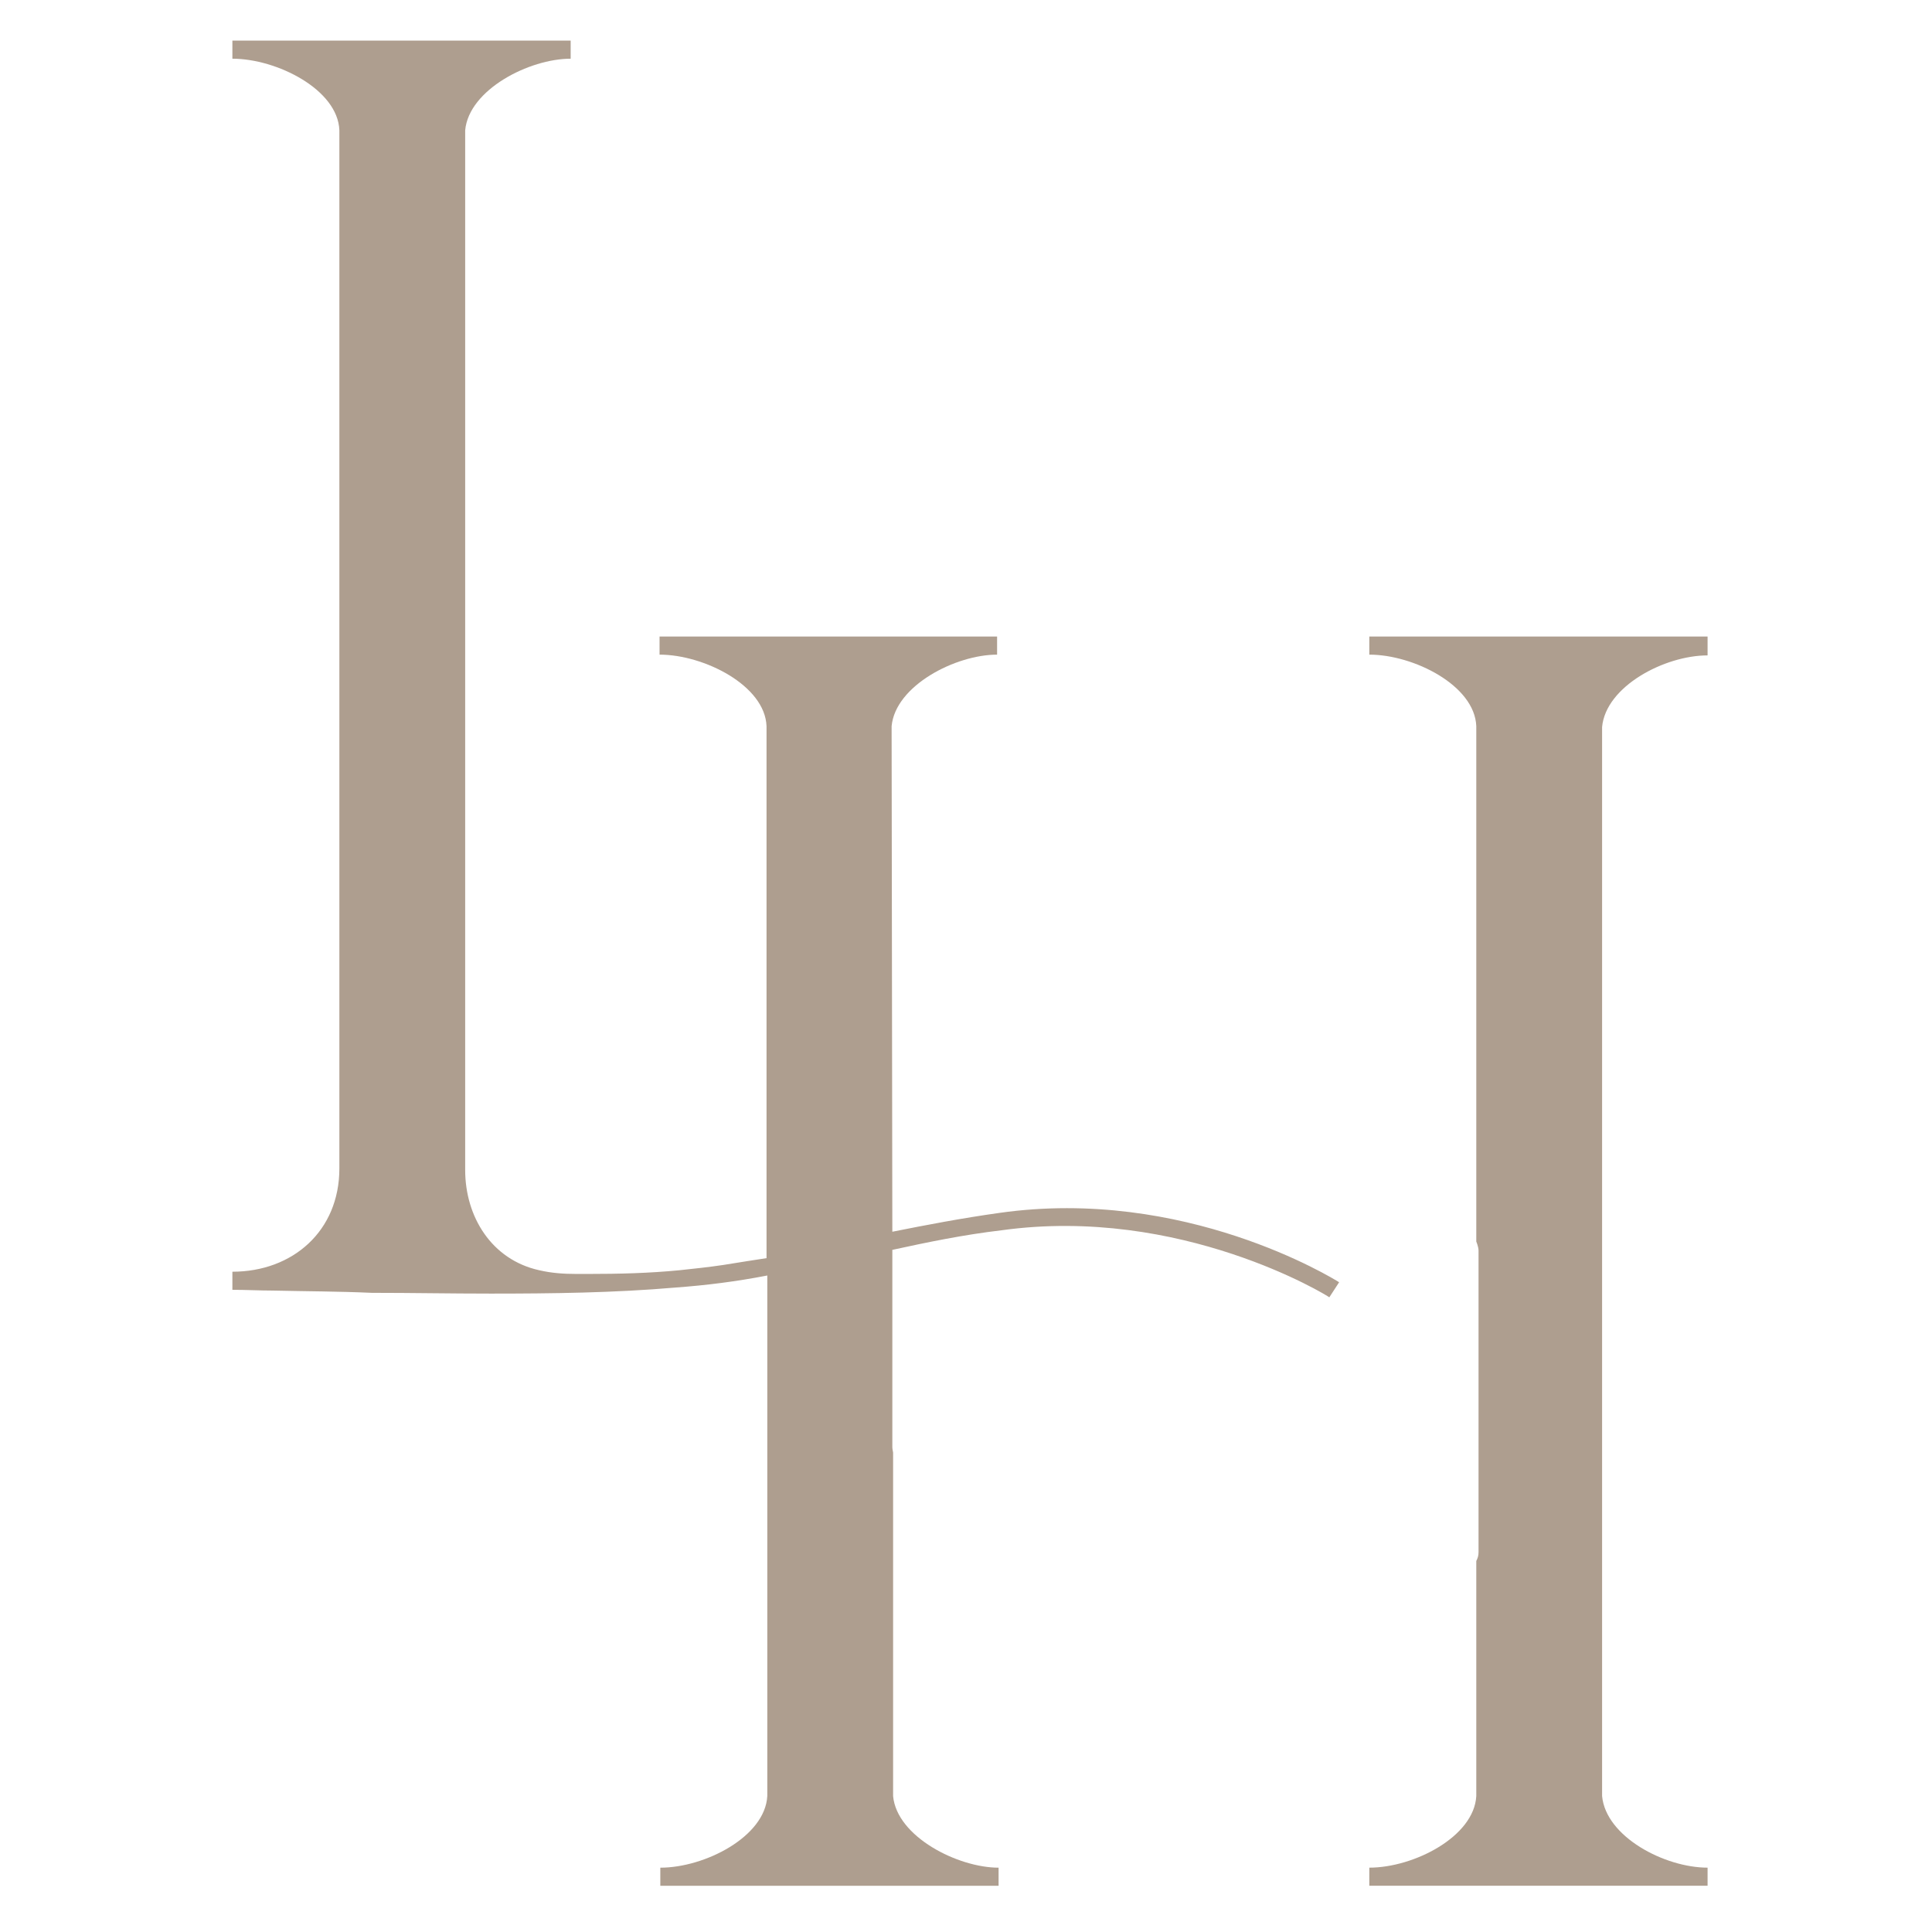
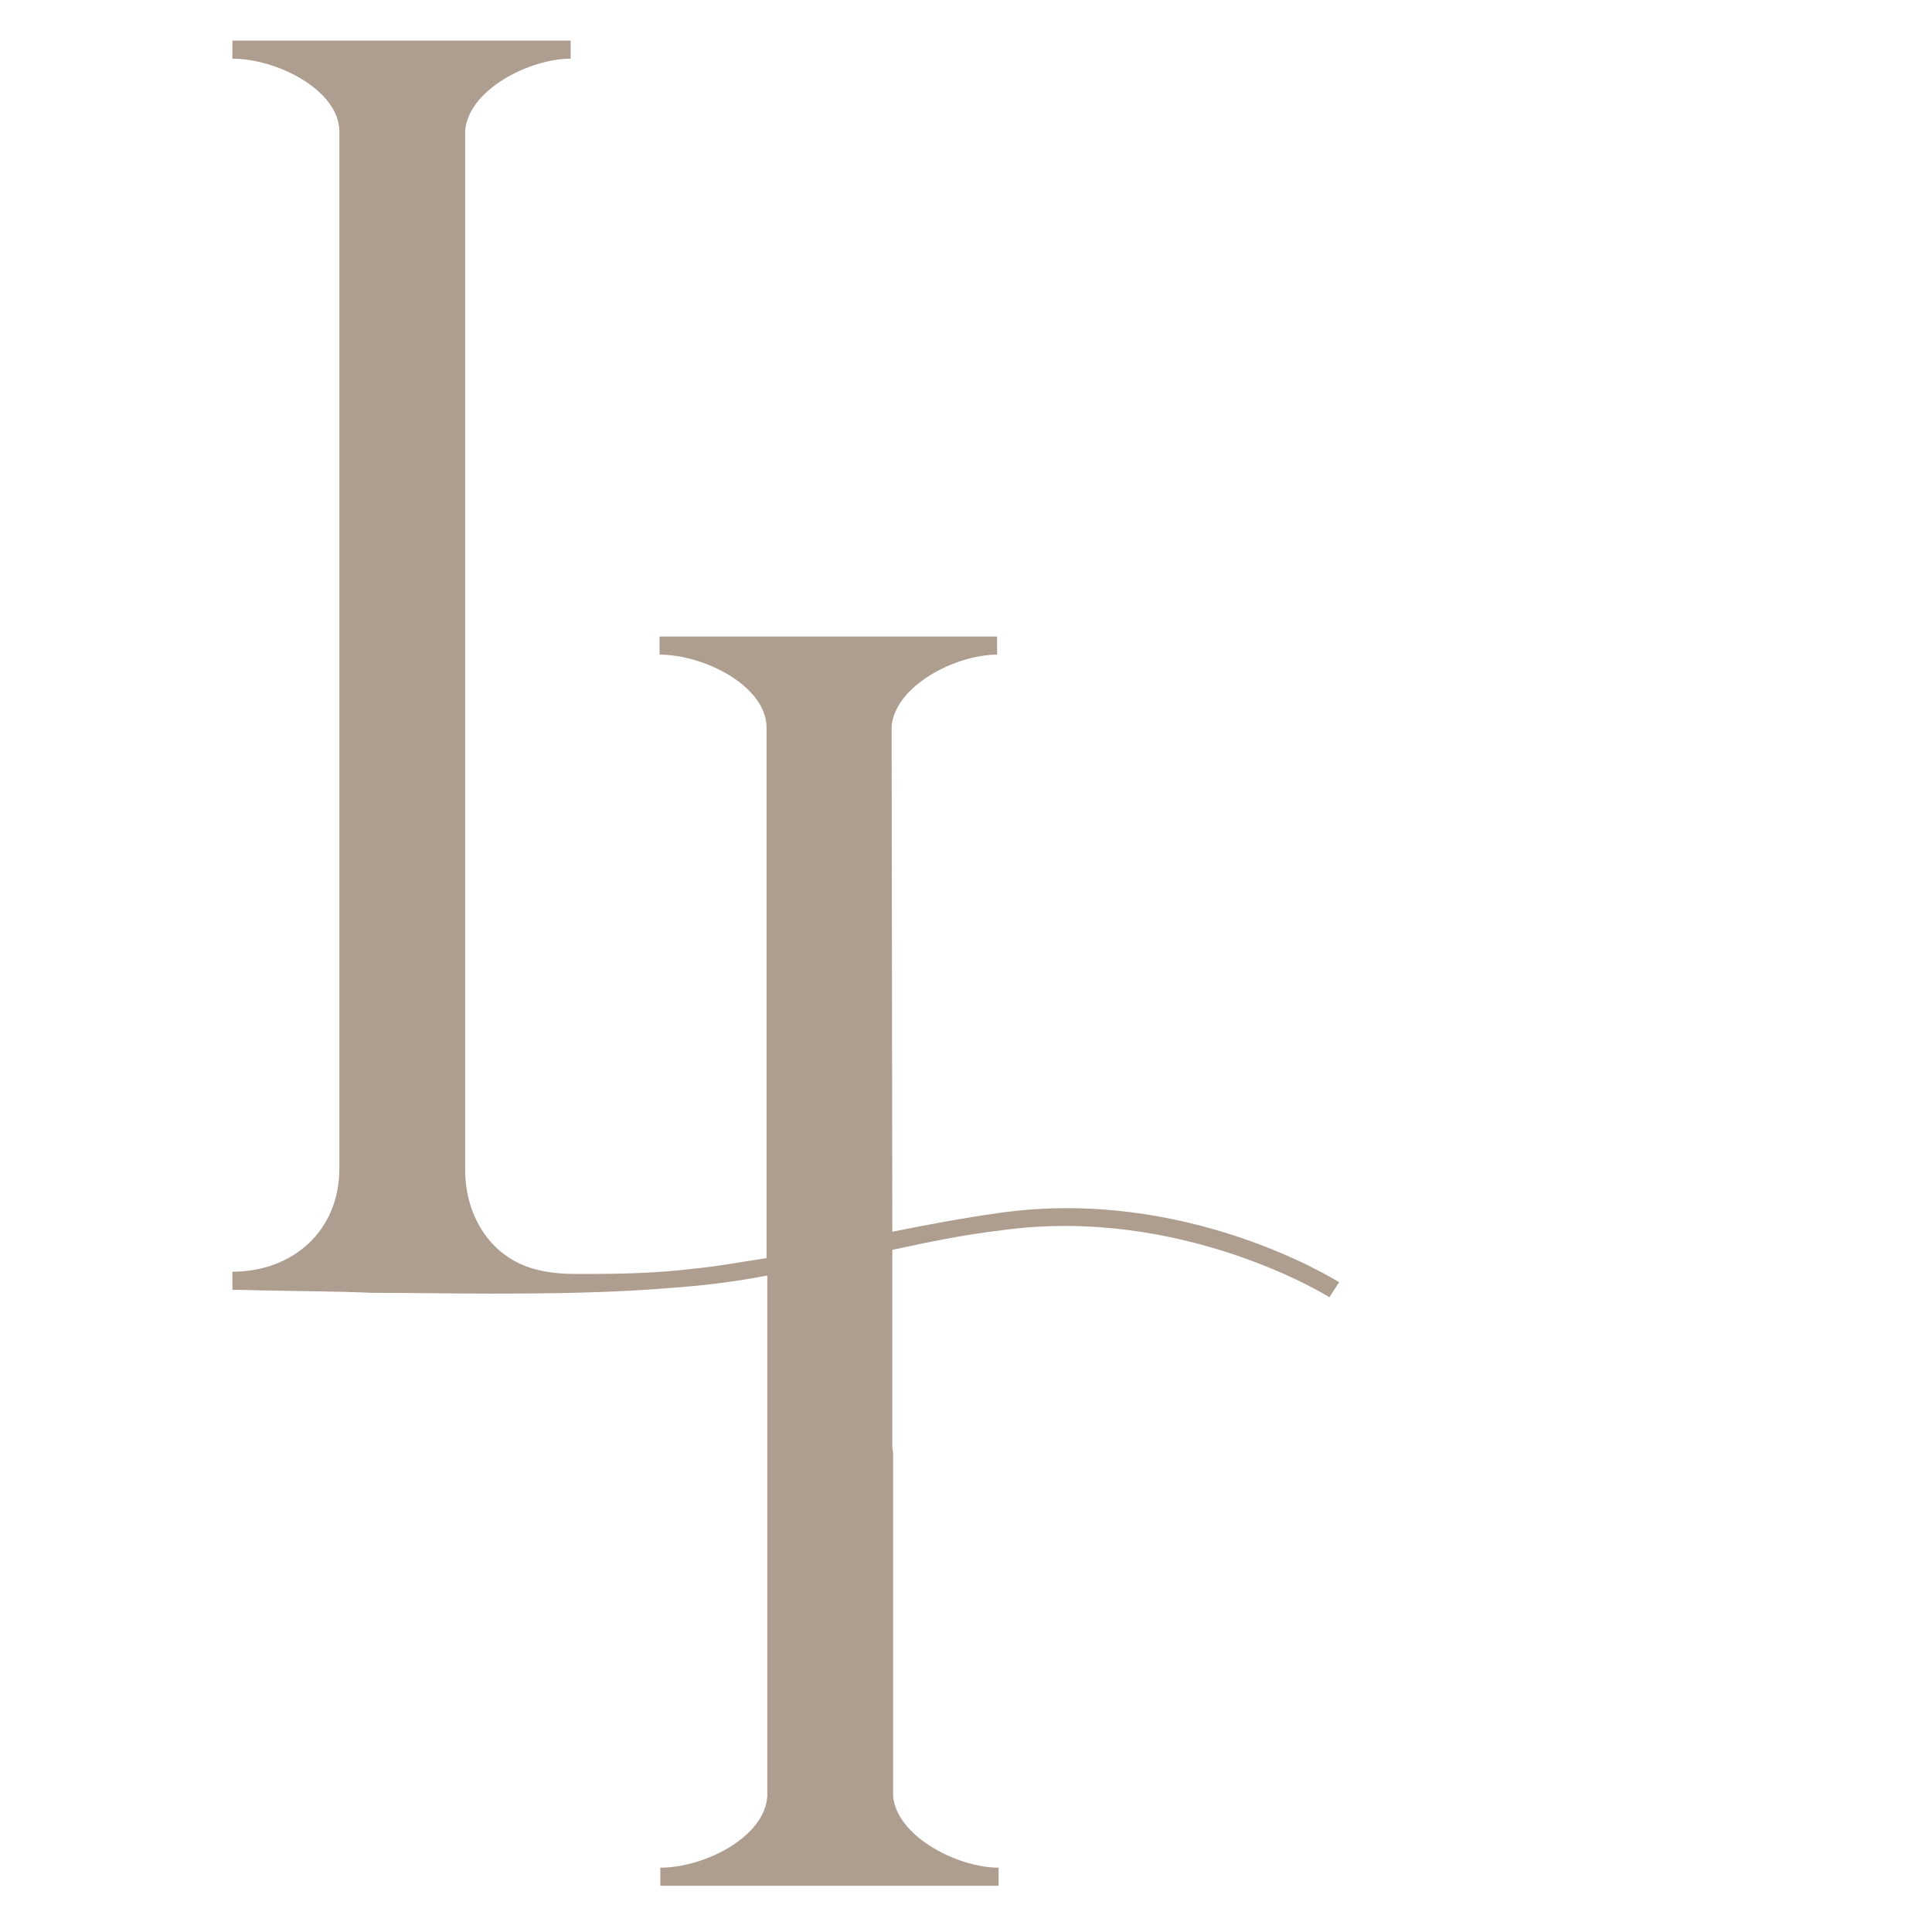
<svg xmlns="http://www.w3.org/2000/svg" viewBox="0 0 581.87 581.87">
  <style>
        path {
            fill: #ae9e8f;
        }
        @media ( prefers-color-scheme: dark ) {
            path {
                fill: #e6e1db;
            }
        }
    </style>
-   <path d="m514.28,197.16v-5.45h-101.88v5.45c13.39,0,31.77,9.3,32.22,21.56v155.21s.68,1.59.68,2.72v90.76c0,1.13-.23,1.82-.68,2.72v70.8c-.68,12.25-18.83,21.56-32.22,21.56v5.45h101.88v-5.45c-12.93,0-30.63-9.3-31.77-21.56V218.95c1.13-12.25,18.83-21.56,31.77-21.56v-.23h0Z" />
  <path d="m268.53,218.72c1.13-12.25,19.29-21.56,31.77-21.56v-5.45h-101.66v5.45c13.39,0,31.77,9.3,32.22,21.56v160.2s-11.8,1.82-12.93,2.04c-4.54.68-8.85,1.13-13.16,1.59-9.3.91-18.38,1.13-27.68,1.13h-3.4c-3.86,0-7.49-.23-11.35-1.13-14.3-3.18-22.24-16.11-22.24-30.18V39.24c1.13-12.25,19.29-21.56,31.77-21.56v-5.45h-101.88v5.45c13.39,0,31.77,9.3,32.22,21.56v312.68c0,18.83-14.07,31.09-32.22,31.09v5.45c4.08,0,8.4.23,12.25.23,9.98.23,19.74.23,29.73.68,12.03,0,23.83.23,35.85.23,18.38,0,37.21-.23,55.59-1.82,9.3-.68,18.38-1.82,27.68-3.63v156.79c-.68,12.25-18.83,21.56-32.22,21.56v5.45h101.88v-5.45c-12.25,0-30.63-9.3-31.77-21.56v-103.47s-.23-1.13-.23-1.59v-59.45c10.44-2.27,21.33-4.54,32.9-5.9,54-7.49,98.25,19.74,98.71,20.19l2.95-4.54c-1.82-1.13-46.52-28.82-102.34-20.88-11.35,1.59-22.01,3.63-32.22,5.67" />
</svg>